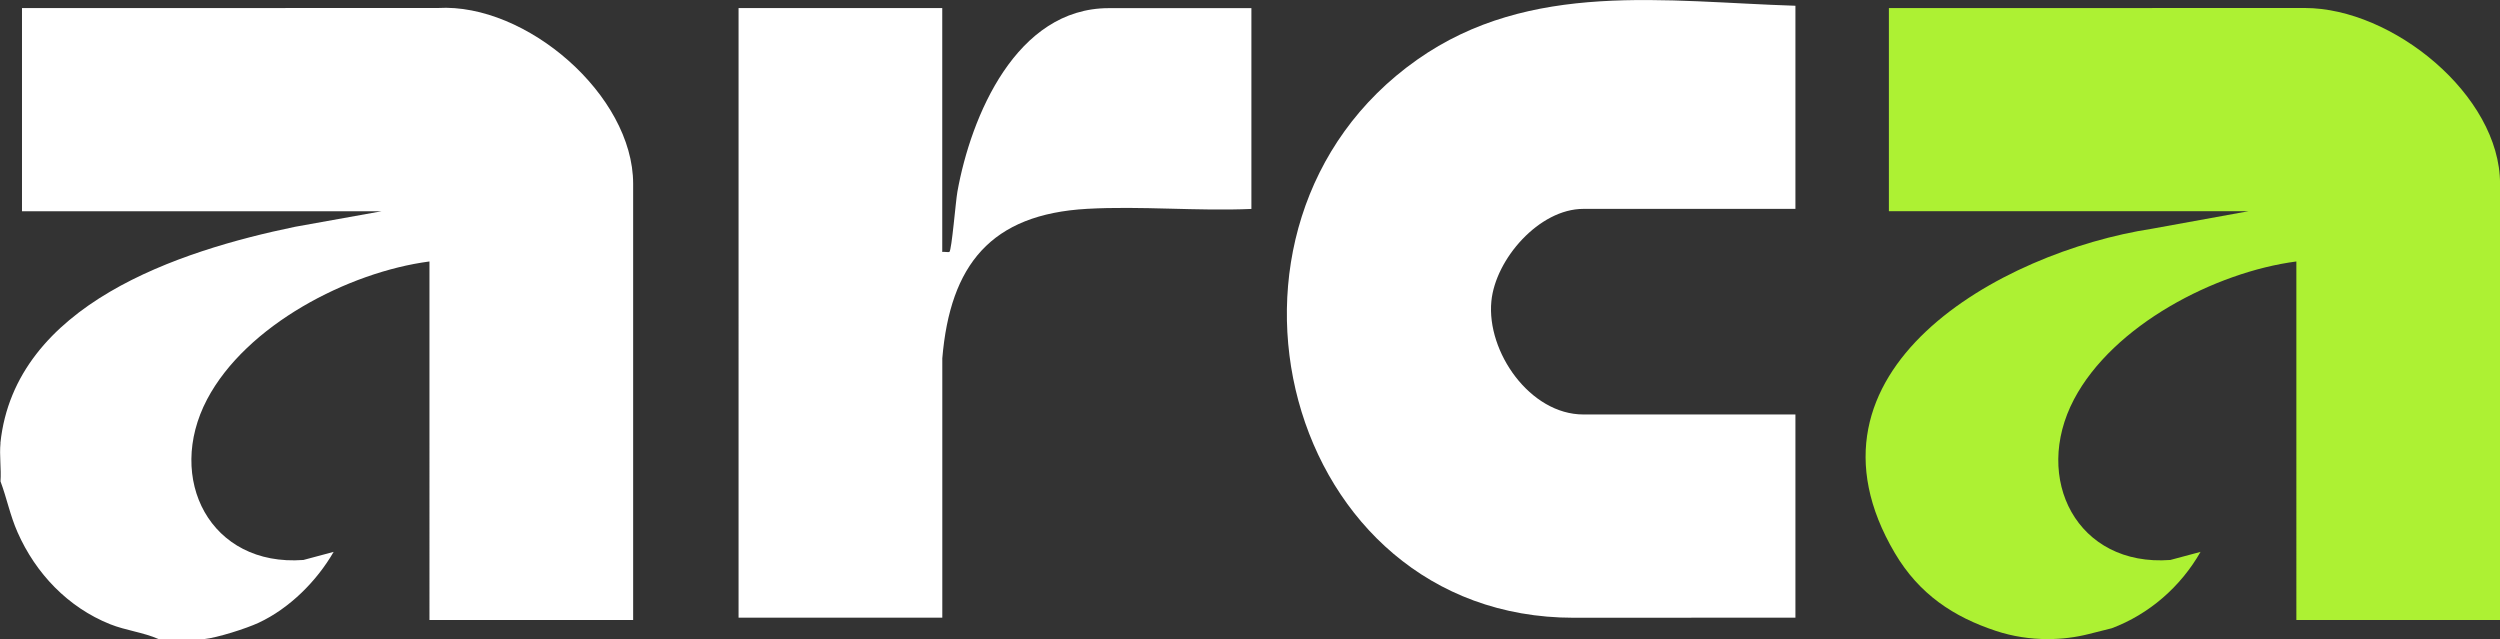
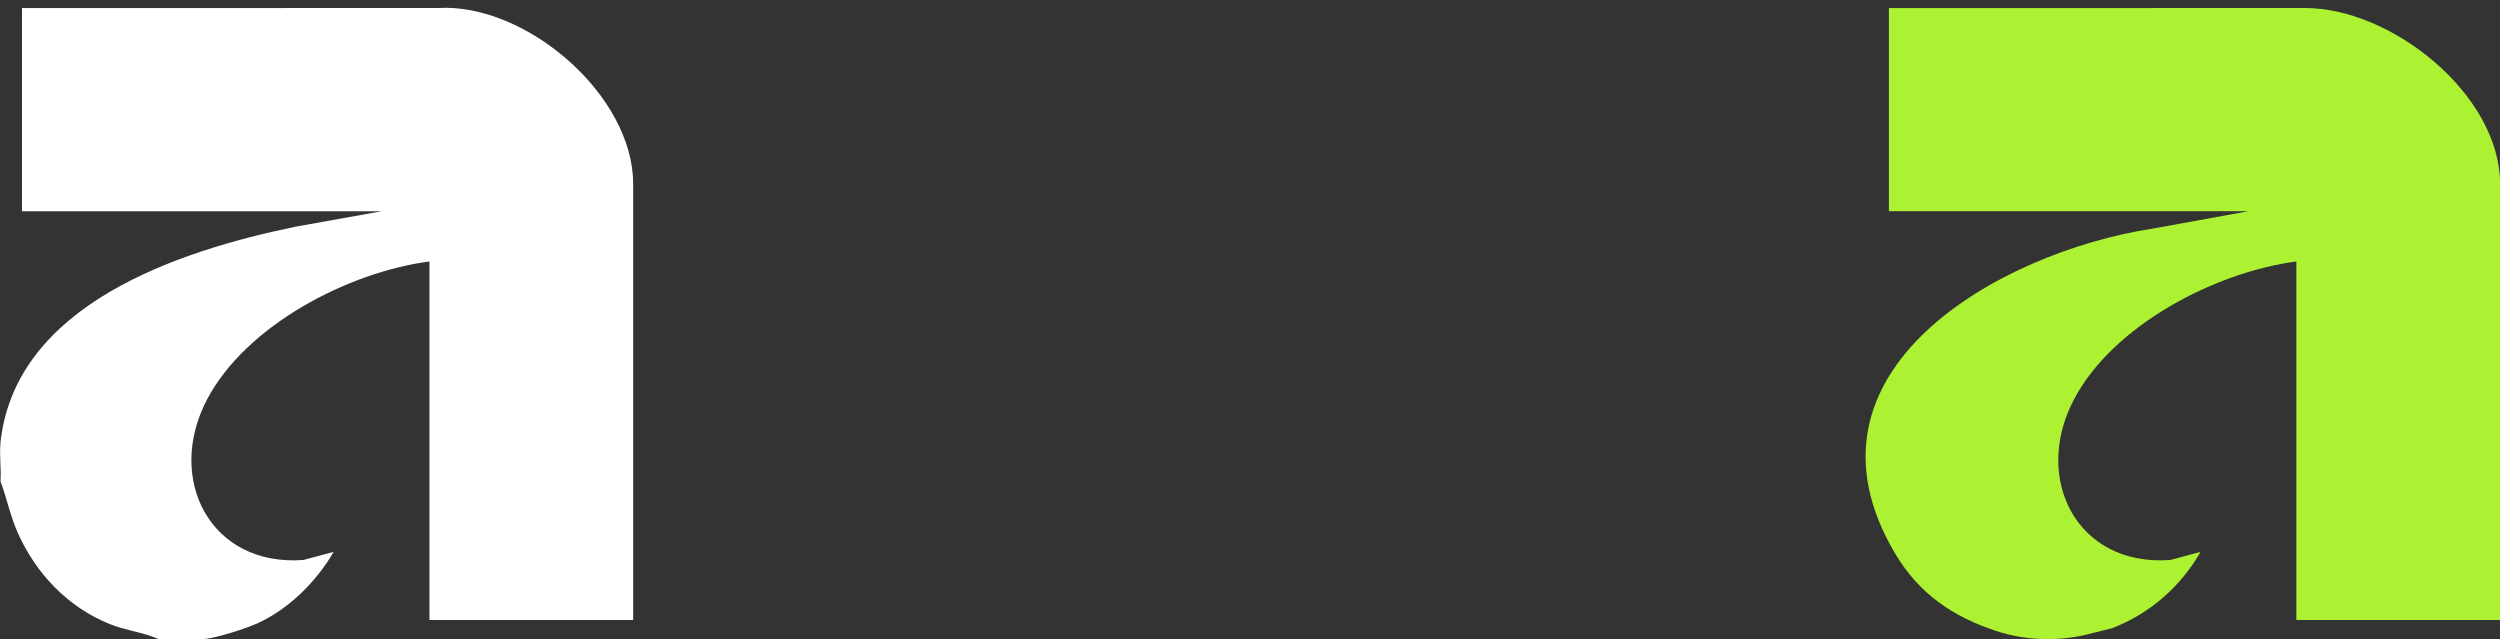
<svg xmlns="http://www.w3.org/2000/svg" id="Layer_2" data-name="Layer 2" viewBox="0 0 500.16 127.86">
  <rect x="0" y="0" width="500.16" height="127.86" fill="#333333" stroke="none" />
  <defs>
    <style>
      .cls-1 {
        fill: #fff;
      }

      .cls-2 {
        fill: #adf133;
      }
    </style>
  </defs>
  <g id="Layer_1-2" data-name="Layer 1">
    <g>
      <path class="cls-2" d="M409.69,127.86c-3.52,0-7.04-.53-10.38-1.64-8.45-2.79-15.35-7.32-20.22-15.57-21.53-36.46,21.05-60.22,51.46-64.89l19.27-3.5h-71.92V1.62l83.21-.02c17.52,0,39.06,17.43,39.06,35.17v87.27h-40.75V52.31c-16.24,2.13-36.67,12.75-44.49,27.59-8.36,15.88.61,33.52,19.27,32.13l6.05-1.62c-3.97,6.96-10.26,12.46-17.76,15.28l-4.57,1.15c-2.68.68-5.44,1.02-8.21,1.02h0Z" />
      <path class="cls-1" d="M.08,88.65c2.9-27.77,35.76-38.48,58.97-43.28l17.27-3.1H4.4V1.62l83.21-.02c17.64-1.02,39.06,17.43,39.06,35.17v87.27h-40.75V52.31c-16.24,2.13-36.67,12.75-44.49,27.59-8.36,15.88.61,33.52,19.27,32.13l6.05-1.62c-3.38,5.86-8.85,11.32-15.02,14.19-2.49,1.16-8.24,2.98-10.88,3.26h-9.11c-3.11-1.37-6.54-1.71-9.72-2.98-8.43-3.38-14.87-10.15-18.5-18.37-1.51-3.41-2.14-6.78-3.42-10.21.18-2.47-.25-5.23,0-7.65Z" />
-       <path class="cls-1" d="M359.2,1.14v40.65h-42.43c-8.83,0-17.58,10.04-18.4,18.47-.99,10.13,7.74,22.66,18.4,22.66h42.43v40.65c-14.58,0-29.86.02-44.37.02-58.18,0-78.23-78.57-31.33-111.63,22.66-15.97,49.73-11.61,75.7-10.81Z" />
-       <path class="cls-1" d="M188.51,1.62v48.78c.39-.06,1.29.11,1.43,0,.47-.38,1.26-10.17,1.6-12.04,2.71-15.1,11.76-36.73,30.29-36.73h28.53v40.17c-10.8.47-22.12-.62-32.86-.02-19.27,1.08-27.4,11.2-28.98,29.91v51.88h-40.76V1.62h40.75Z" />
    </g>
  </g>
</svg>